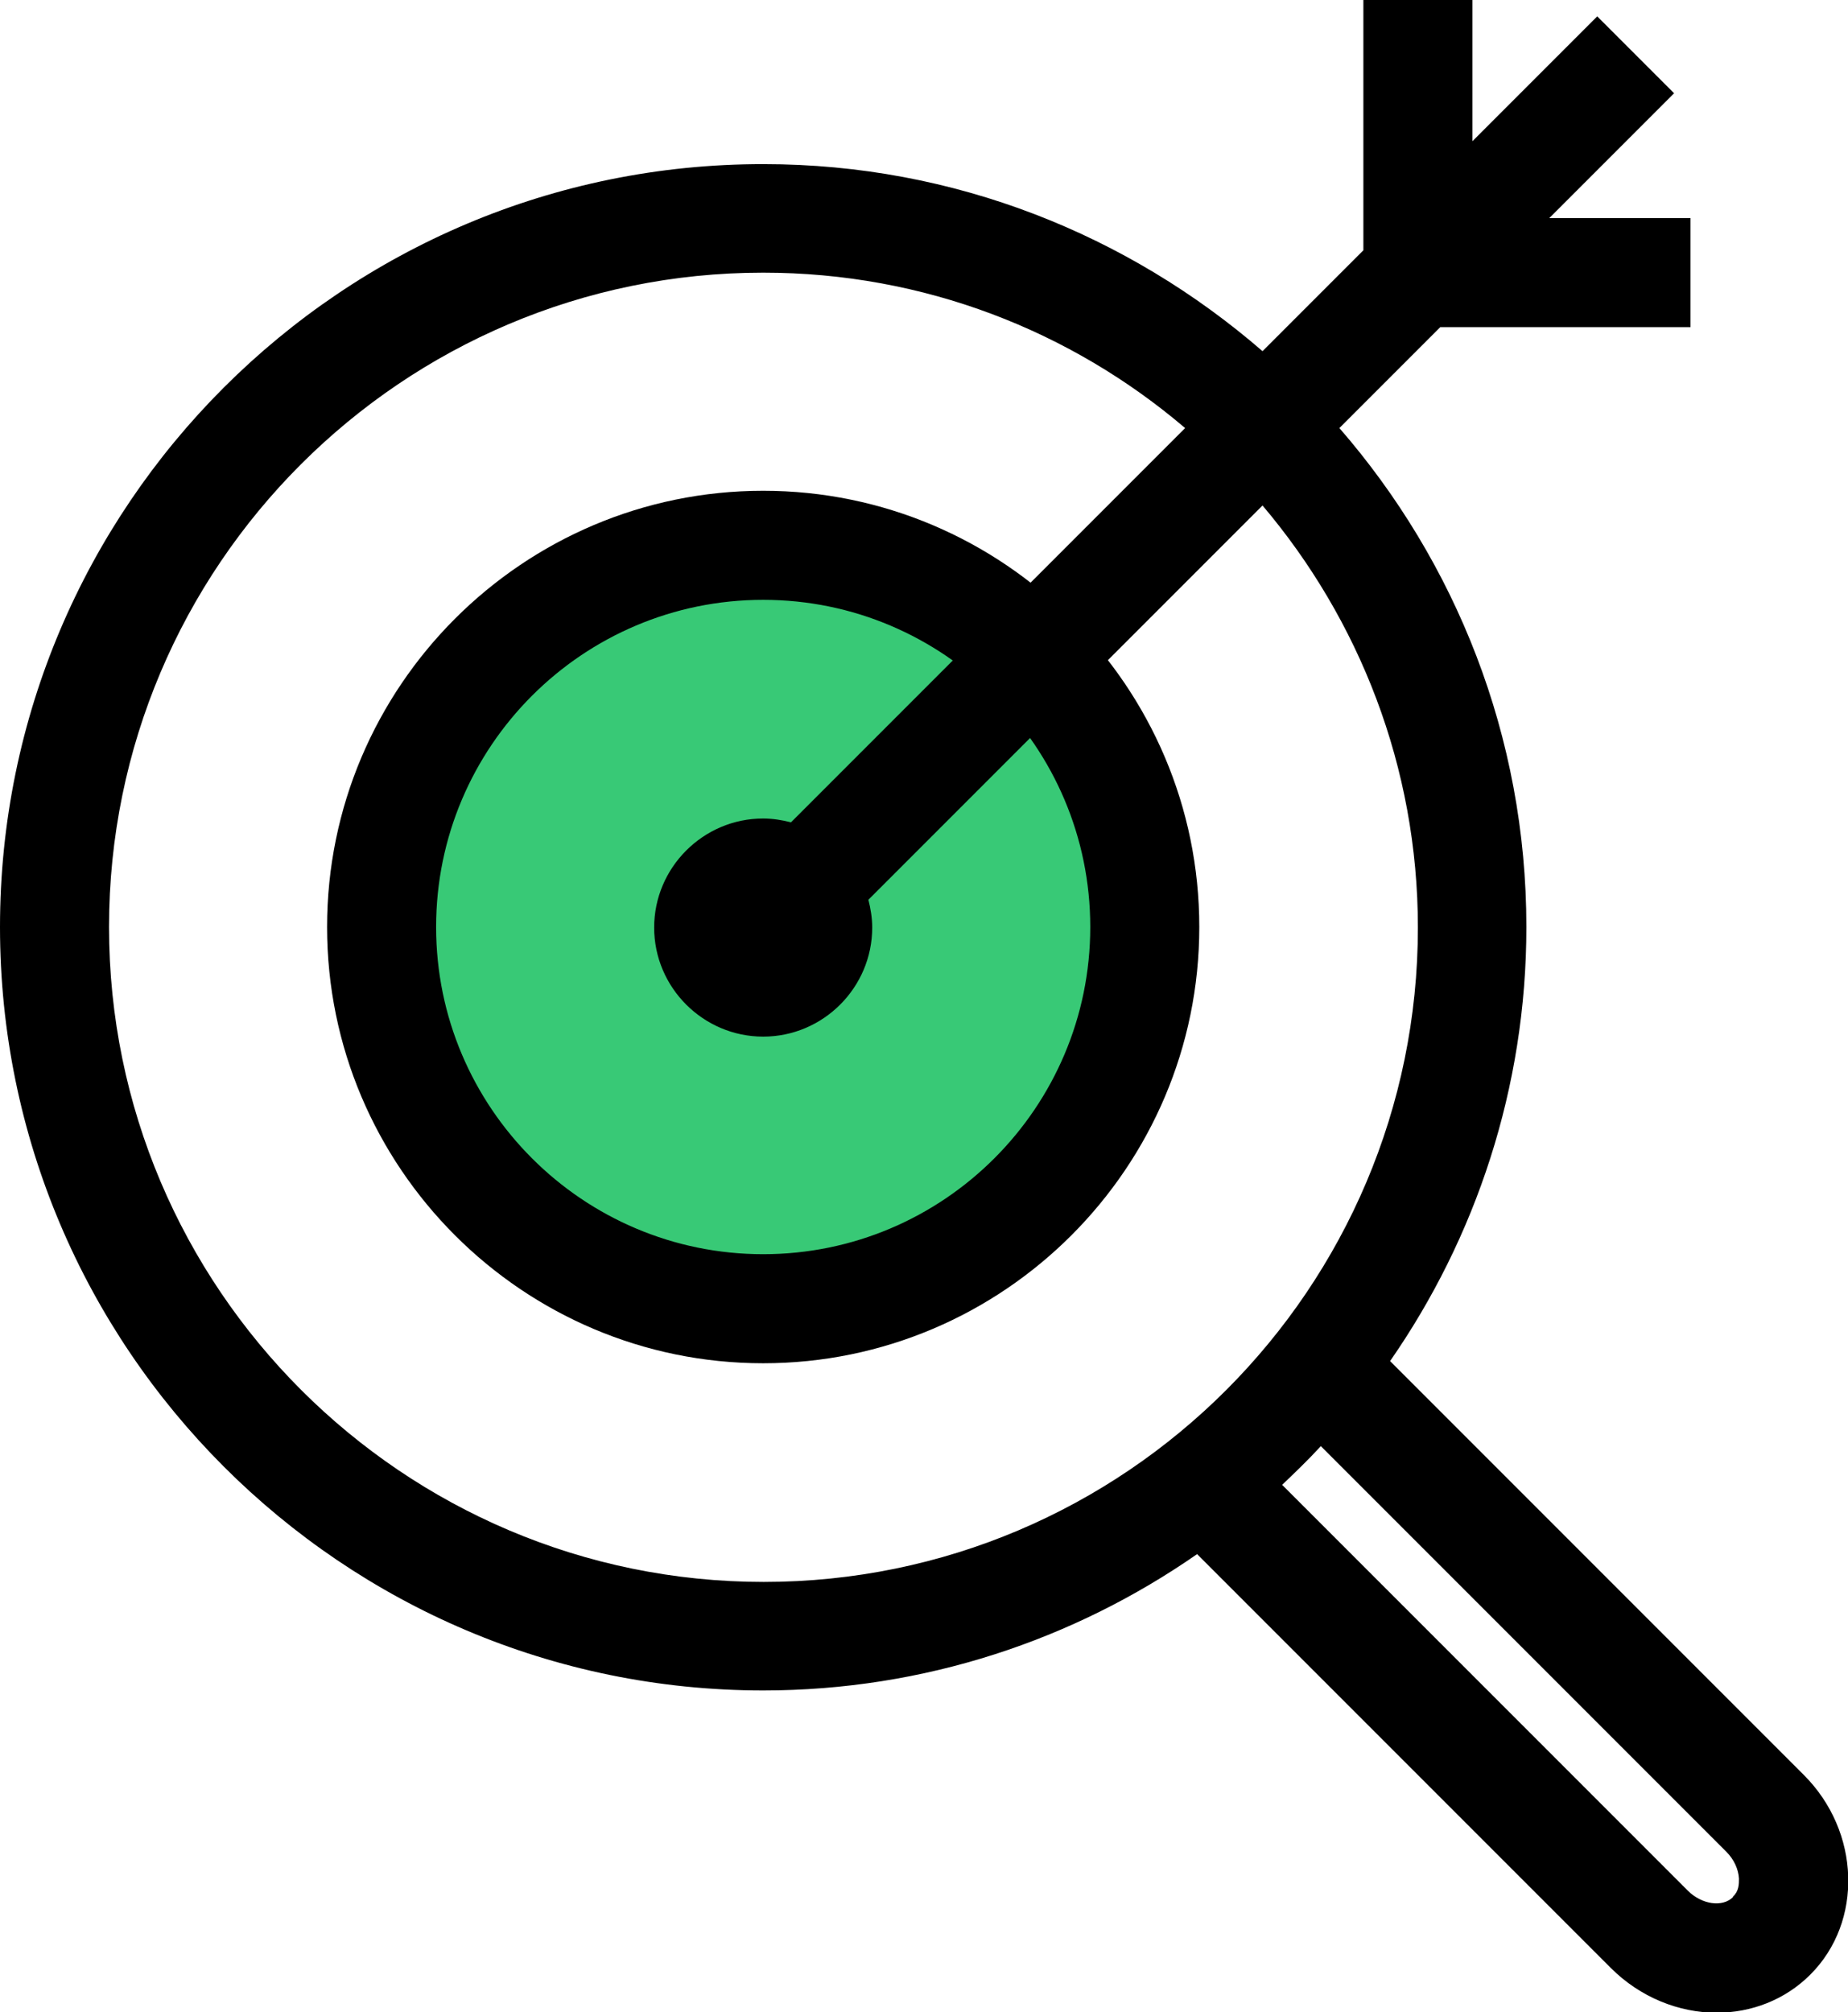
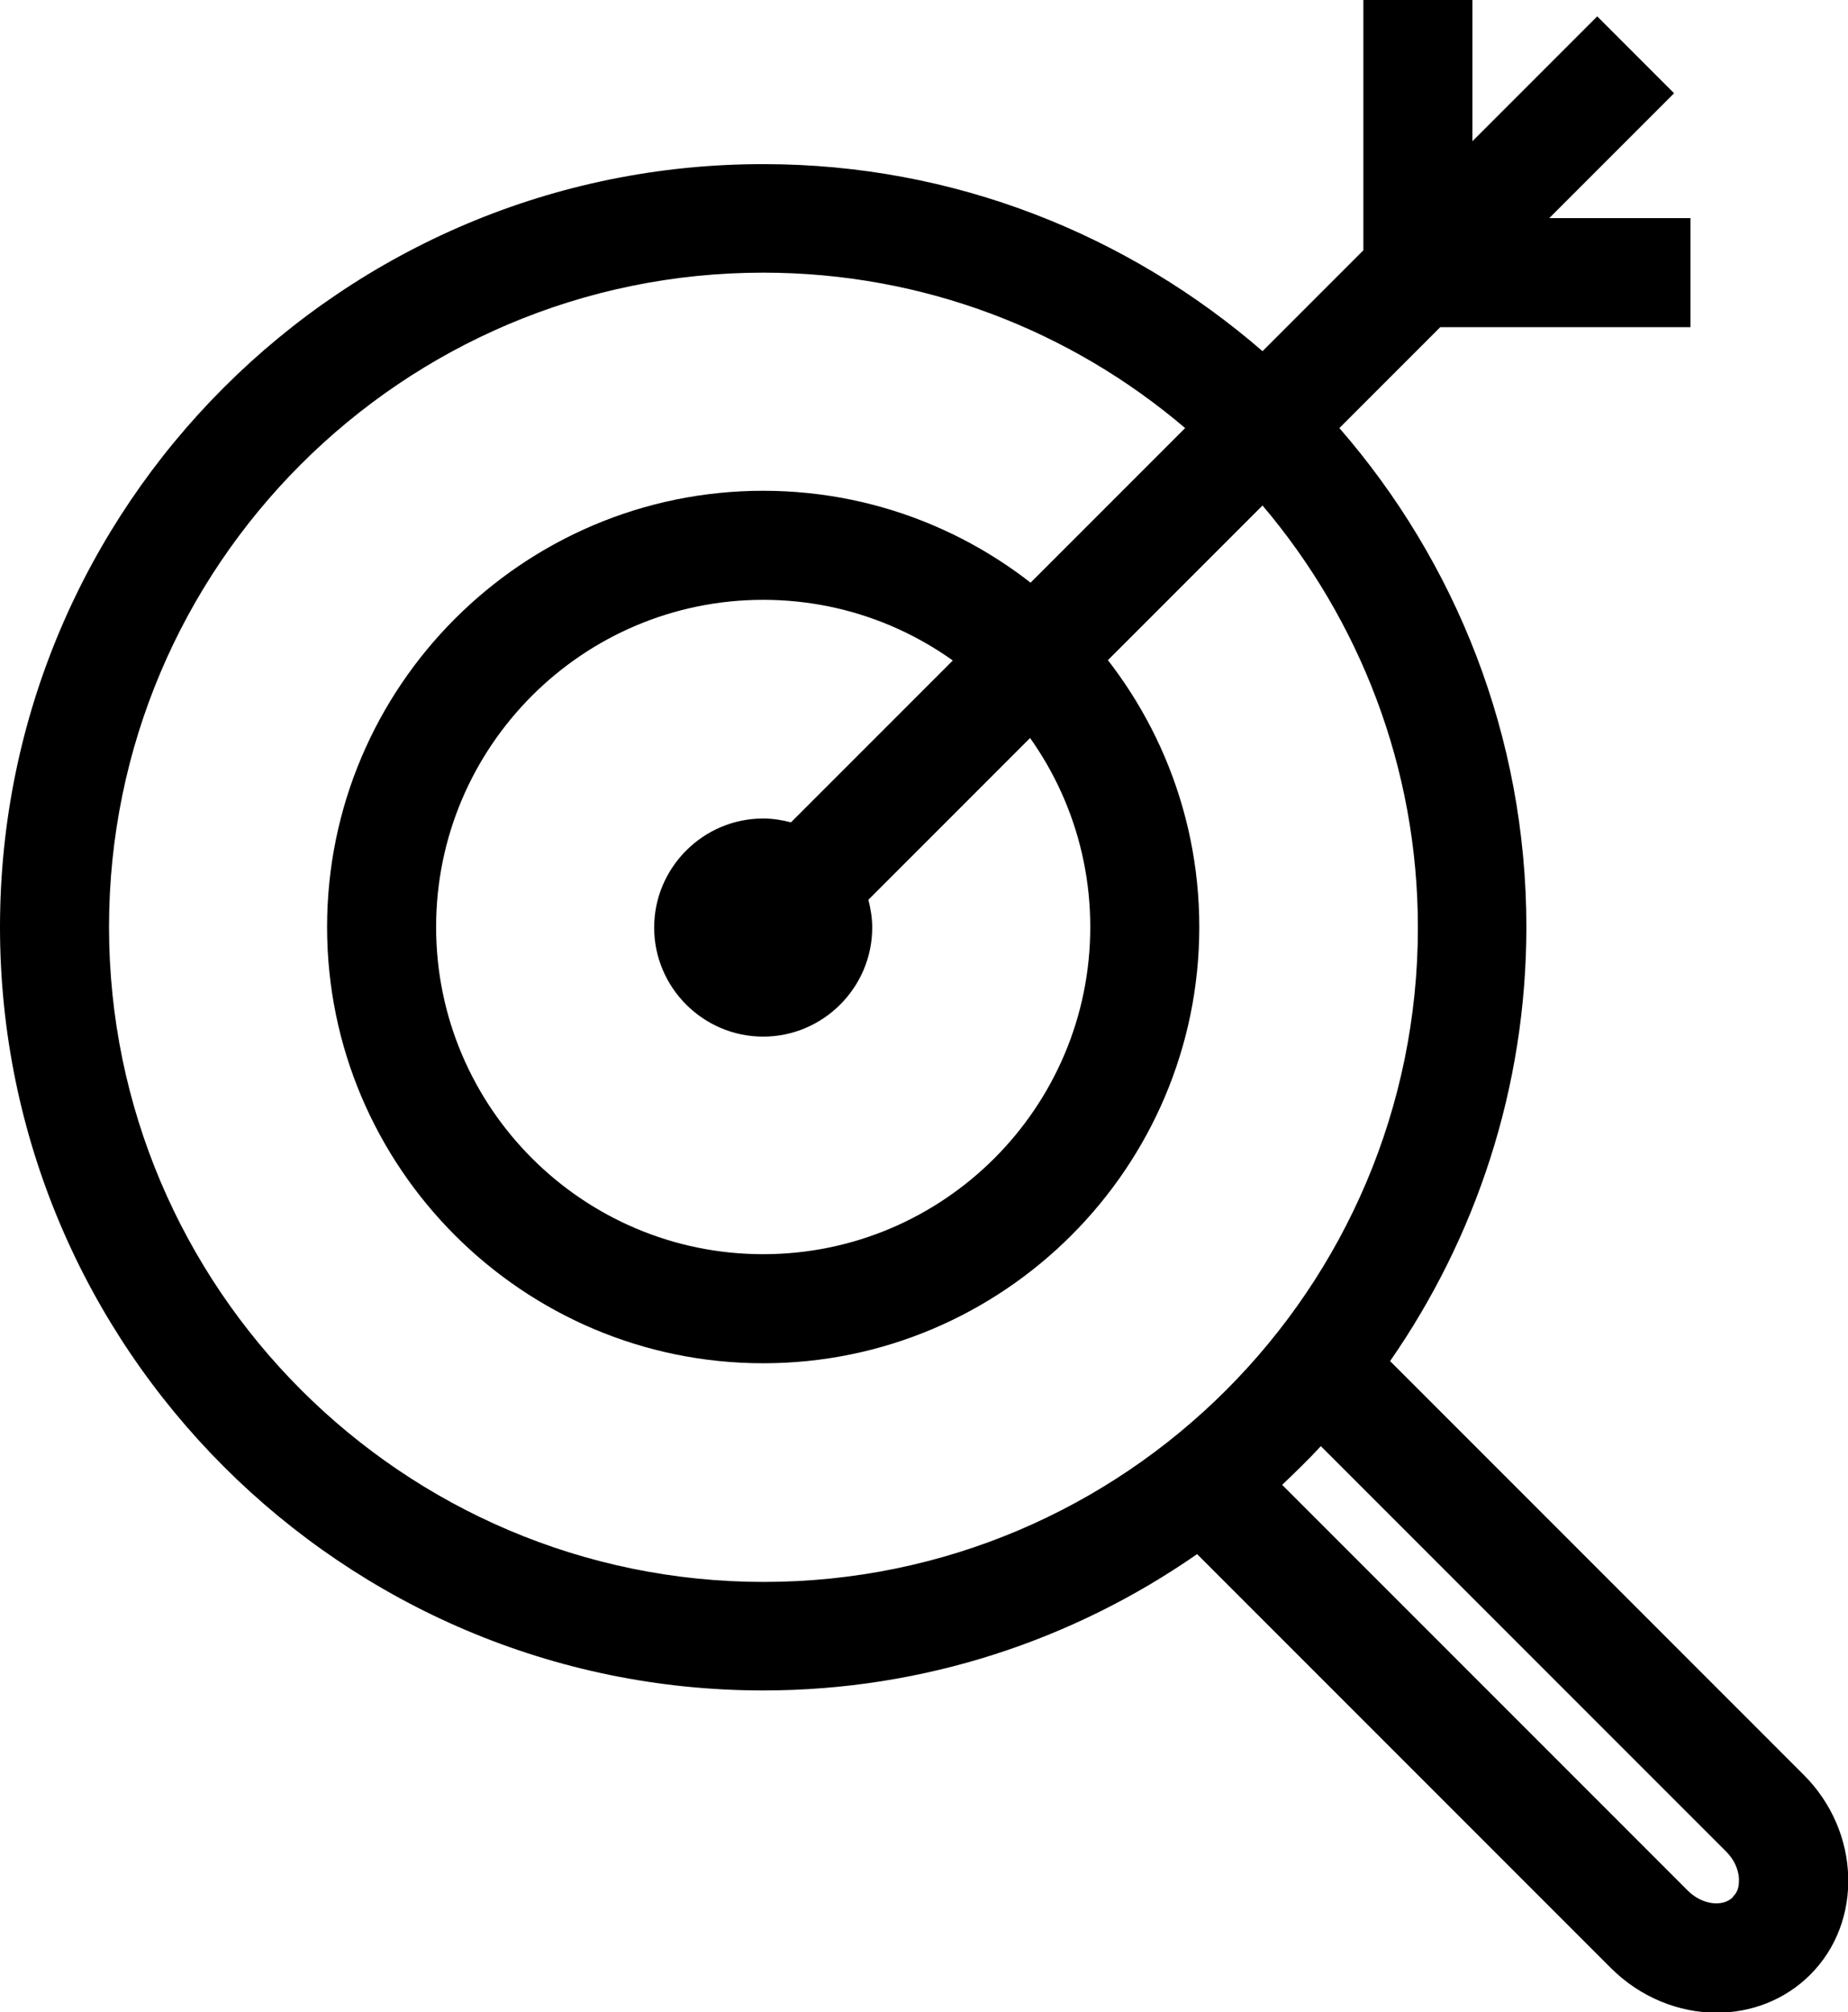
<svg xmlns="http://www.w3.org/2000/svg" viewBox="0 0 33.9 36.9">
  <defs>
    <style>.d{fill:#38c976;}</style>
  </defs>
  <g id="a" />
  <g id="b">
    <g id="c">
      <g>
-         <circle class="d" cx="14" cy="17" r="7" />
        <path d="M14,25c-4.41,0-8-3.59-8-8s3.59-8,8-8,8,3.59,8,8-3.59,8-8,8Zm0-14c-3.31,0-6,2.69-6,6s2.69,6,6,6,6-2.69,6-6-2.69-6-6-6Z" />
      </g>
      <path d="M33.09,32.55l-7.59-7.59c1.57-2.26,2.5-5.01,2.5-7.96,0-3.5-1.3-6.7-3.43-9.15l1.85-1.85h4.59v-2h-2.59l2.29-2.29-1.41-1.41-2.29,2.29V0h-2V4.59l-1.85,1.85c-2.46-2.13-5.65-3.43-9.15-3.43C6.28,3,0,9.28,0,17s6.28,14,14,14c2.96,0,5.7-.93,7.96-2.5l7.59,7.59c.54,.54,1.25,.82,1.94,.82,.63,0,1.25-.23,1.72-.7,.97-.97,.92-2.62-.12-3.66ZM2,17c0-6.62,5.38-12,12-12,2.95,0,5.65,1.07,7.74,2.85l-7.23,7.23c-.16-.04-.33-.07-.51-.07-1.1,0-2,.9-2,2s.9,2,2,2,2-.9,2-2c0-.18-.03-.35-.07-.51l7.23-7.23c1.77,2.09,2.85,4.79,2.85,7.74,0,6.62-5.38,12-12,12S2,23.62,2,17Zm29.79,17.79c-.19,.19-.57,.14-.83-.12l-7.44-7.44c.24-.23,.48-.46,.71-.71l7.44,7.44c.14,.14,.22,.32,.23,.49,0,.1,0,.23-.11,.33Z" />
    </g>
  </g>
</svg>